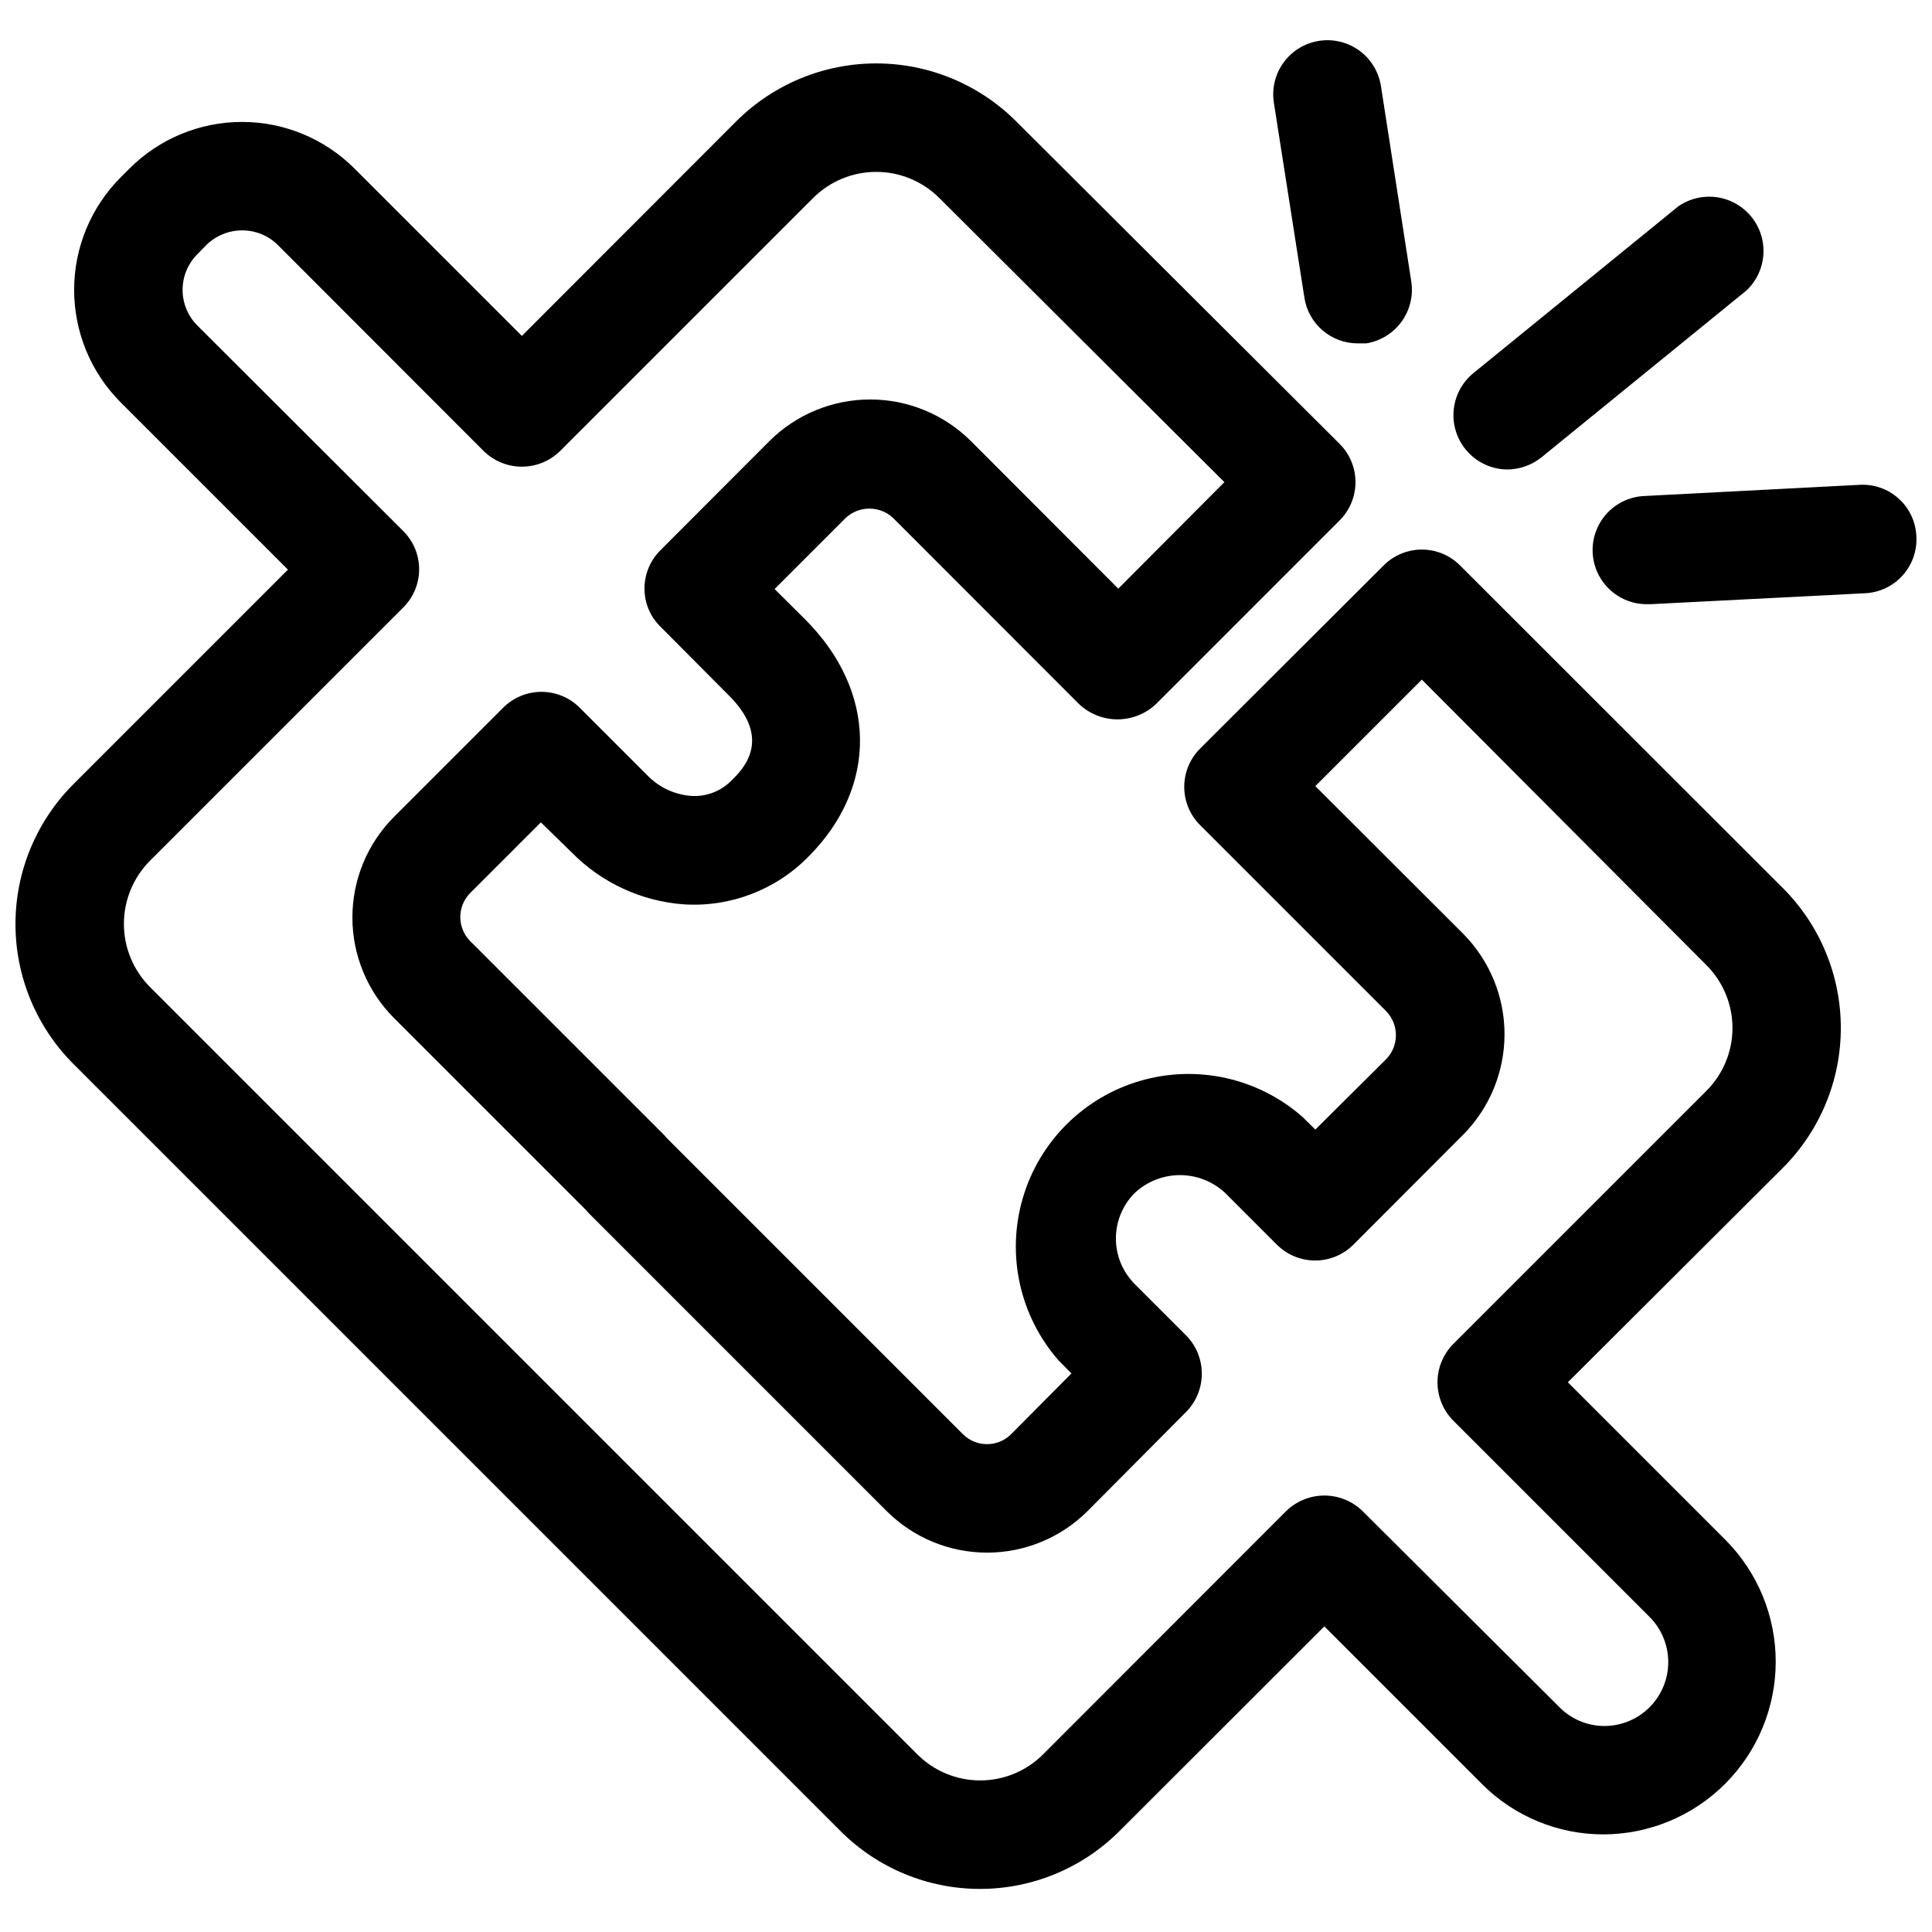
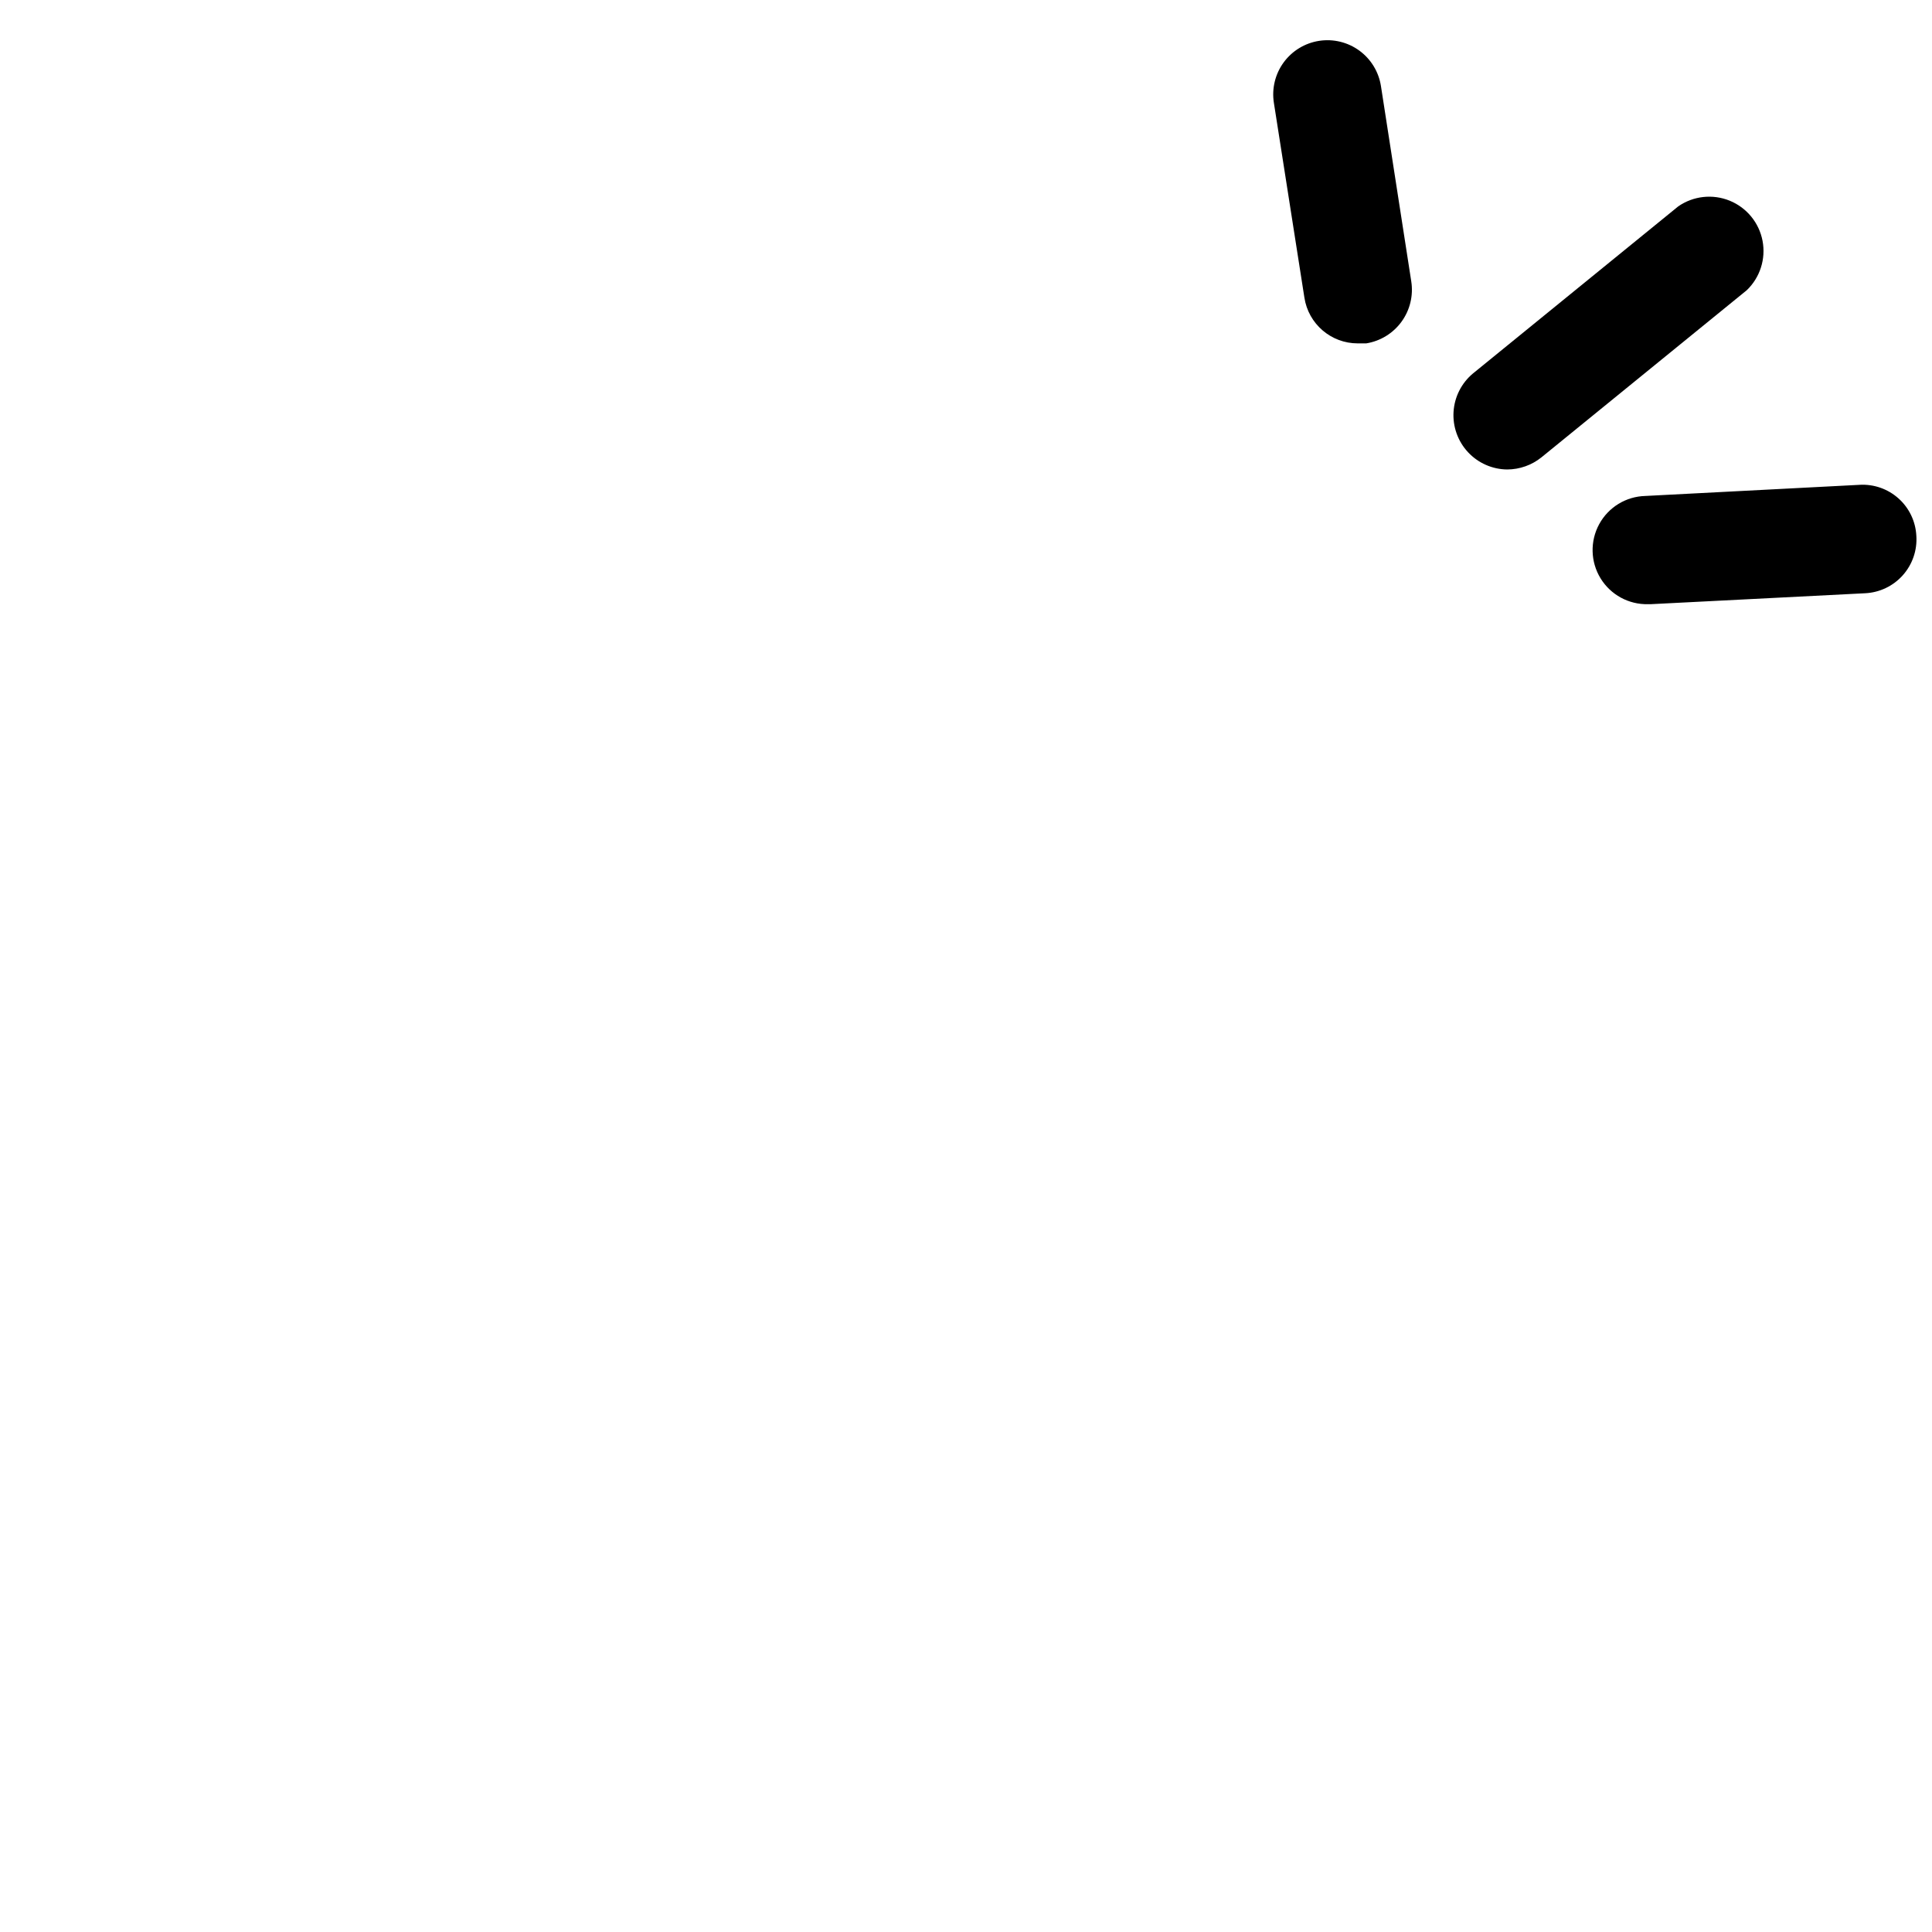
<svg xmlns="http://www.w3.org/2000/svg" width="800px" height="800px" version="1.1" viewBox="144 144 512 512">
  <defs>
    <clipPath id="b">
      <path d="m566 272h85.902v33h-85.902z" />
    </clipPath>
    <clipPath id="a">
      <path d="m148.09 160h483.91v485h-483.91z" />
    </clipPath>
  </defs>
  <path d="m506.05 235h-2.238c-7.07 0.004-13.082-5.164-14.137-12.156l-8.086-51.617c-0.586-3.762 0.344-7.602 2.59-10.68 2.246-3.074 5.625-5.133 9.387-5.719 3.762-0.586 7.606 0.344 10.68 2.59s5.133 5.625 5.719 9.387l8.035 51.77c0.586 3.762-0.344 7.602-2.582 10.68-2.238 3.078-5.609 5.144-9.367 5.746z" />
  <g clip-path="url(#b)">
    <path d="m651.85 285.96c0.266 3.836-1.027 7.613-3.582 10.484-2.555 2.871-6.156 4.59-9.996 4.773l-56.805 2.898h-0.711c-5.121 0.129-9.926-2.488-12.598-6.863-2.672-4.371-2.805-9.84-0.355-14.34 2.453-4.5 7.117-7.352 12.242-7.477l56.754-2.949v-0.004c3.785-0.219 7.504 1.078 10.328 3.609 2.828 2.527 4.527 6.082 4.723 9.867z" />
  </g>
  <path d="m606.9 220.92-54.414 44.293c-2.57 2.059-5.762 3.188-9.051 3.203-3.949-0.035-7.711-1.695-10.402-4.586-2.688-2.891-4.074-6.758-3.828-10.699s2.098-7.606 5.125-10.141l54.414-44.293c4.004-2.785 9.145-3.348 13.66-1.504 4.512 1.848 7.781 5.852 8.691 10.641 0.906 4.793-0.672 9.715-4.195 13.086z" />
  <g clip-path="url(#a)">
-     <path d="m616.56 379.43-85.586-85.539c-2.684-2.719-6.348-4.25-10.172-4.25-3.82 0-7.484 1.531-10.168 4.25l-48.566 48.465c-2.707 2.691-4.231 6.352-4.231 10.172 0 3.816 1.523 7.477 4.231 10.168l49.328 49.328v0.004c3.383 3.519 3.383 9.086 0 12.609l-18.816 18.715-3.457-3.406c-11.762-10.297-27.965-13.883-42.969-9.504-15.008 4.379-26.742 16.113-31.117 31.117-4.379 15.008-0.797 31.211 9.5 42.969l3.406 3.457-16.07 16.172v0.004c-3.512 3.41-9.098 3.41-12.609 0l-78.723-78.723c-0.191-0.277-0.414-0.535-0.66-0.766l-51.363-51.359c-3.379-3.508-3.379-9.055 0-12.562l18.816-18.816 8.238 8.035c7.848 7.957 18.305 12.812 29.445 13.68 12.379 0.852 24.512-3.758 33.207-12.609 18.562-18.562 18.207-43.836-0.863-62.906l-8.086-8.035 18.816-18.816h-0.004c3.547-3.332 9.07-3.332 12.613 0l49.277 49.328c2.754 2.586 6.391 4.027 10.172 4.027 3.777 0 7.418-1.441 10.172-4.027l48.664-48.668c2.711-2.691 4.231-6.352 4.231-10.172 0-3.816-1.52-7.477-4.231-10.168l-85.789-85.539c-9.832-9.773-23.133-15.258-36.996-15.258s-27.164 5.484-36.996 15.258l-56.906 56.957-44.344-44.344c-7.906-7.918-18.637-12.363-29.828-12.363-11.188 0-21.918 4.445-29.824 12.363l-2.34 2.34c-7.887 7.91-12.316 18.629-12.316 29.801s4.43 21.887 12.316 29.797l44.344 44.344-56.953 56.961c-9.77 9.824-15.254 23.113-15.254 36.969s5.484 27.148 15.254 36.973l203.41 203.41c9.797 9.805 23.086 15.312 36.945 15.312 13.859 0 27.148-5.508 36.945-15.312l54.312-54.262 41.801 41.801c8.531 8.547 20.117 13.34 32.191 13.324 12.102-0.035 23.695-4.867 32.246-13.43 8.551-8.566 13.363-20.168 13.379-32.27 0.02-12.102-4.758-23.719-13.281-32.309l-41.801-41.801 57.055-56.906c9.785-9.828 15.281-23.129 15.281-36.996 0-13.867-5.496-27.172-15.281-36.996zm-20.34 53.652-67.078 67.074c-2.684 2.703-4.188 6.359-4.188 10.168 0 3.812 1.504 7.469 4.188 10.172l51.973 51.973c3.195 3.18 4.992 7.504 4.988 12.012 0 4.508-1.801 8.828-5 12.004-3.199 3.18-7.531 4.949-12.039 4.922-4.488-0.035-8.773-1.867-11.898-5.086l-52.023-51.82c-2.715-2.672-6.367-4.168-10.172-4.168s-7.461 1.496-10.172 4.168l-64.379 64.434c-4.418 4.418-10.41 6.898-16.656 6.898-6.246 0-12.238-2.481-16.656-6.898l-203.41-203.41v-0.004c-4.398-4.438-6.863-10.434-6.863-16.68 0-6.246 2.465-12.242 6.863-16.68l67.129-67.129c2.719-2.684 4.25-6.348 4.25-10.168 0-3.824-1.531-7.488-4.25-10.172l-54.516-54.414c-2.512-2.508-3.922-5.91-3.922-9.457 0-3.551 1.41-6.953 3.922-9.461l2.34-2.391h-0.004c2.531-2.504 5.949-3.914 9.512-3.914 3.566-0.02 6.992 1.391 9.508 3.914l54.465 54.516c2.707 2.684 6.363 4.188 10.172 4.188s7.465-1.504 10.172-4.188l67.074-67.074c4.43-4.394 10.418-6.859 16.656-6.859s12.227 2.465 16.656 6.859l75.617 75.363-28.121 28.223-39.156-39.207c-7.086-7-16.641-10.926-26.598-10.926-9.957 0-19.516 3.926-26.598 10.926l-28.938 28.988h0.004c-2.734 2.68-4.273 6.344-4.273 10.172-0.023 3.828 1.52 7.504 4.273 10.168l18.156 18.258c11.594 11.543 3.559 19.578 0.863 22.223h-0.004c-2.805 3.012-6.824 4.602-10.934 4.324-4.227-0.324-8.203-2.125-11.238-5.086l-18.258-18.258h0.004c-2.691-2.707-6.356-4.231-10.172-4.231-3.82 0-7.481 1.523-10.172 4.231l-28.938 28.938h0.004c-7.043 7.07-10.992 16.641-10.992 26.621 0 9.977 3.949 19.551 10.992 26.621l50.855 50.855 0.66 0.762 79.074 79.078c7.066 7.051 16.641 11.012 26.625 11.012 9.98 0 19.555-3.961 26.621-11.012l26.086-26.242c2.684-2.703 4.191-6.359 4.191-10.168 0-3.812-1.508-7.469-4.191-10.172l-13.629-13.629c-3.168-3.199-4.949-7.523-4.949-12.027 0-4.504 1.781-8.828 4.949-12.027 3.258-3.062 7.559-4.769 12.027-4.769 4.473 0 8.773 1.707 12.027 4.769l13.629 13.629c2.691 2.707 6.352 4.231 10.172 4.231 3.816 0 7.481-1.523 10.172-4.231l29.086-29.141c7-7.082 10.926-16.637 10.926-26.594s-3.926-19.516-10.926-26.598l-39.207-39.156 28.223-28.223 75.418 75.668c4.418 4.418 6.902 10.406 6.902 16.656 0 6.246-2.484 12.238-6.902 16.652z" />
-   </g>
+     </g>
</svg>